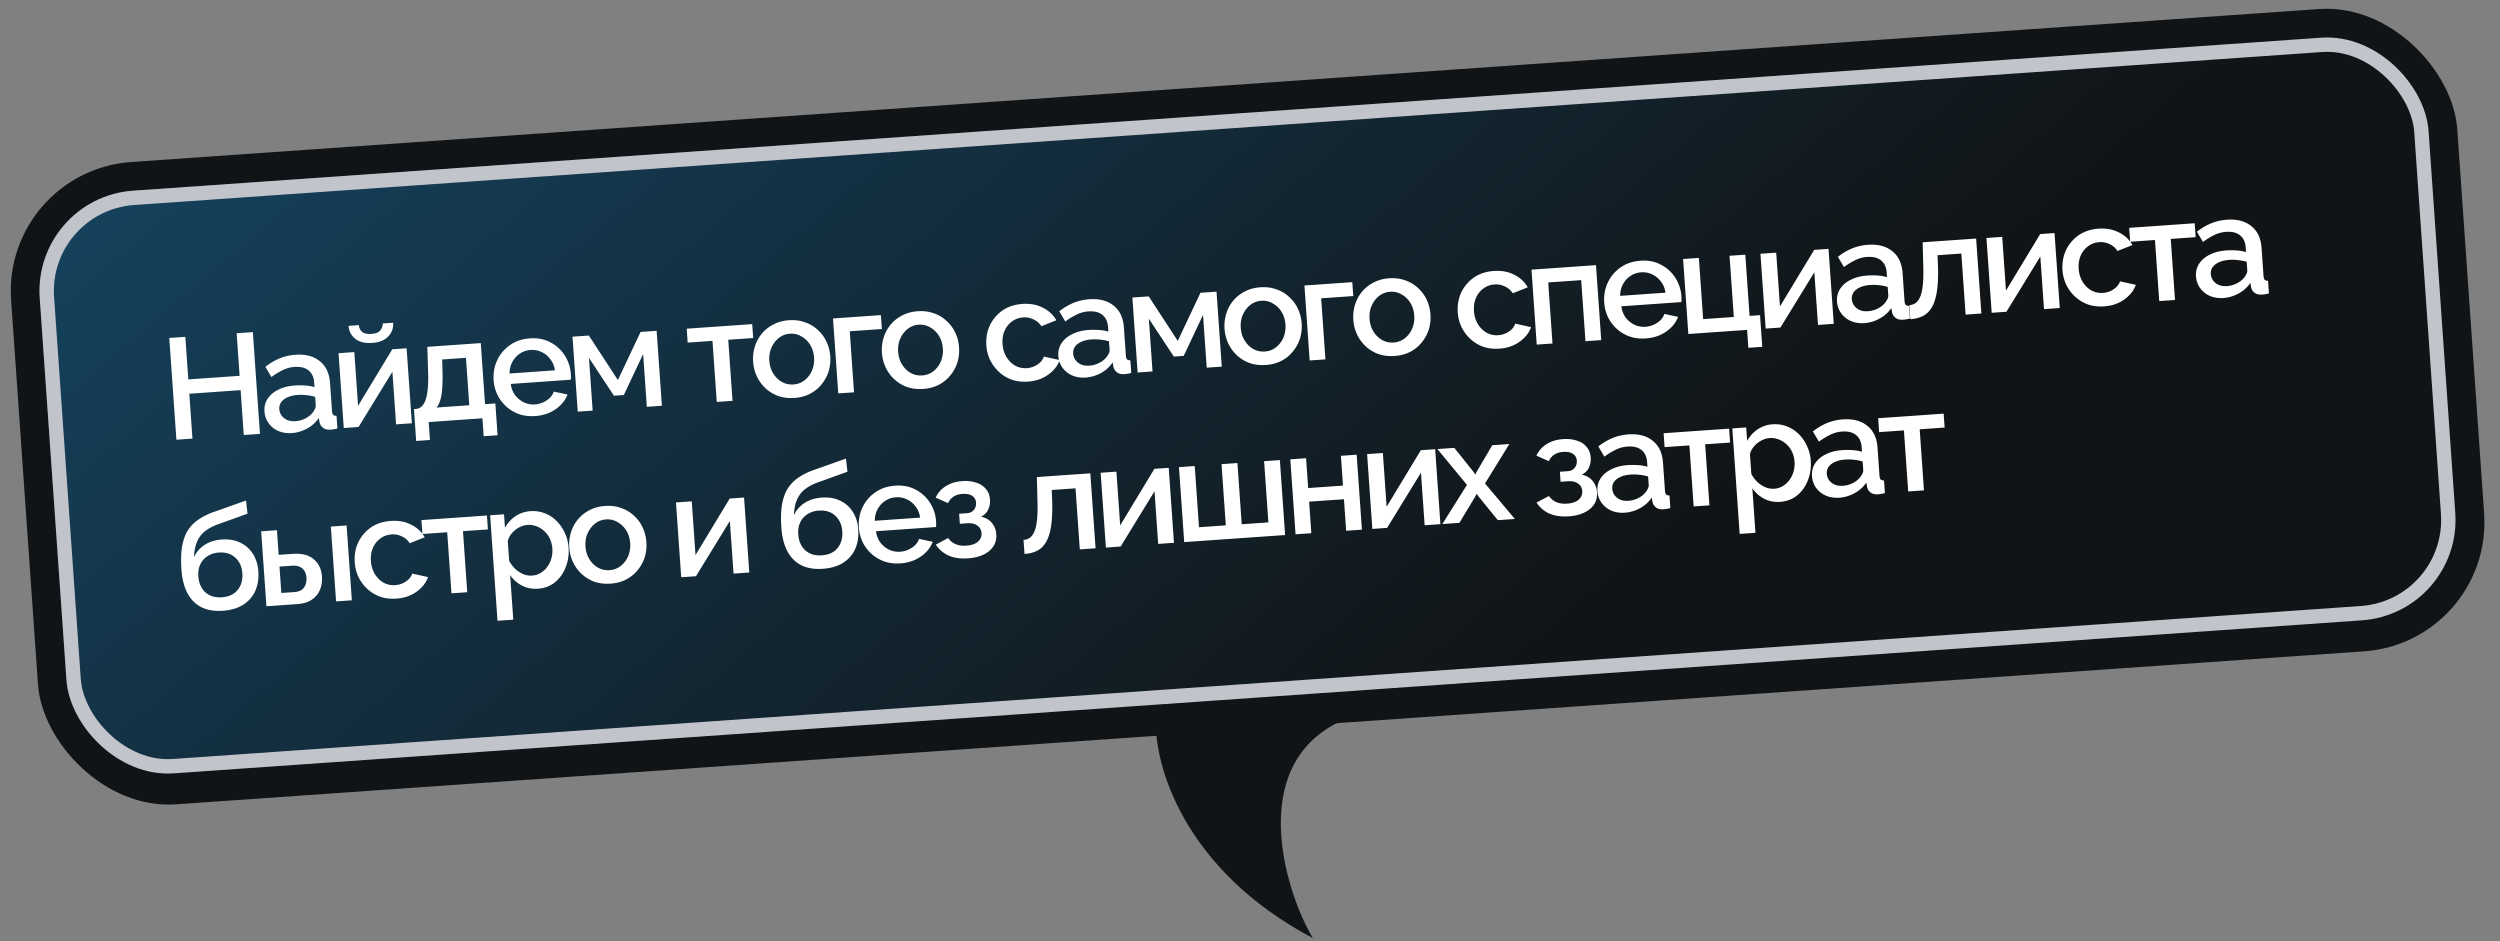
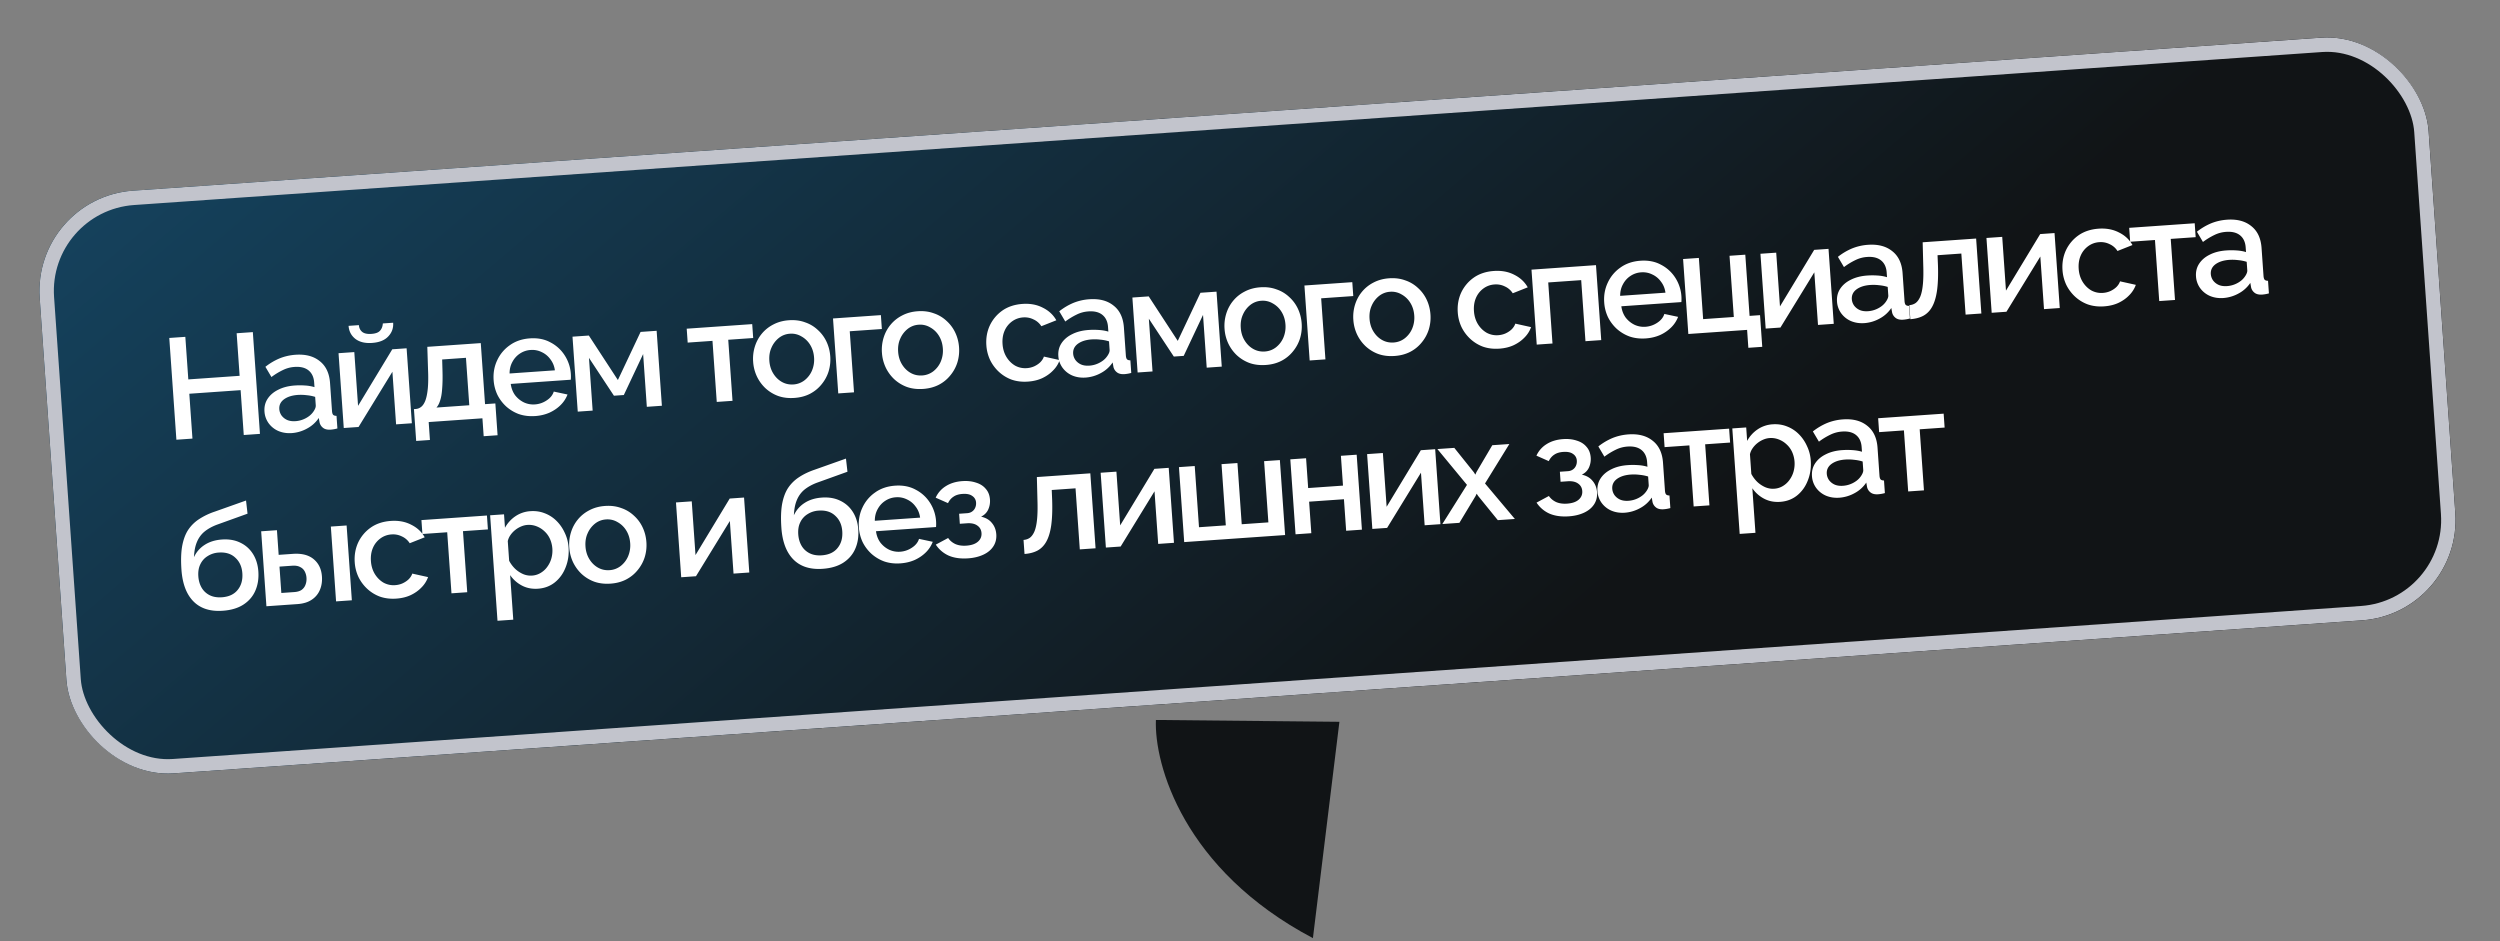
<svg xmlns="http://www.w3.org/2000/svg" width="348" height="131" fill="none">
  <rect width="100%" height="100%" fill="#808080" stroke="none" />
-   <rect width="341.336" height="89.627" x=".289" y="23.81" fill="#111416" rx="18" transform="rotate(-4 .29 23.81)" />
  <g clip-path="url(#a)">
    <rect width="333.336" height="81.301" x="4.555" y="27.522" fill="#111416" rx="14" transform="rotate(-4 4.555 27.522)" />
    <rect width="333.336" height="81.301" x="4.555" y="27.522" fill="url(#b)" rx="14" transform="rotate(-4 4.555 27.522)" />
    <path fill="#fff" d="m35.195 46.23.99 14.165-2.254.158-.436-6.245-7.143.5.437 6.244-2.235.157-.99-14.166 2.234-.156.415 5.926 7.142-.5-.414-5.925zm1.621 11.054q-.069-.998.438-1.775.526-.798 1.495-1.267.968-.49 2.285-.581.698-.05 1.424 0a5.6 5.6 0 0 1 1.319.229l-.046-.659q-.078-1.097-.779-1.67-.702-.571-1.938-.485a4.3 4.3 0 0 0-1.634.435 9.5 9.5 0 0 0-1.596.973l-.841-1.424a8.4 8.4 0 0 1 2.002-1.183q1.035-.413 2.19-.494 2.096-.147 3.371.887 1.293 1.012 1.436 3.047l.272 3.891q.027.38.157.53.151.15.472.148l.123 1.755a5 5 0 0 1-.931.166q-.699.048-1.081-.265a1.3 1.3 0 0 1-.475-.77l-.102-.593a4.5 4.5 0 0 1-1.64 1.477 5.14 5.14 0 0 1-2.102.629q-1.037.072-1.885-.29a3.3 3.3 0 0 1-1.359-1.087 3.1 3.1 0 0 1-.575-1.624m6.689.174q.221-.276.343-.546a1 1 0 0 0 .107-.468l-.084-1.197q-.573-.18-1.199-.237a6.4 6.4 0 0 0-1.225-.035q-1.197.084-1.922.616-.705.53-.646 1.368.032.459.3.861.29.401.766.628.498.226 1.196.177a3.5 3.5 0 0 0 1.357-.375q.639-.325 1.007-.792m4.348 2.121-.729-10.414 2.195-.154.523 7.482 4.763-7.871 1.995-.14.73 10.435-2.195.153-.512-7.322-4.715 7.688zm3.943-11.843q-1.476.102-2.346-.578-.85-.682-.928-1.8l1.437-.1q.04.578.446.93.425.352 1.303.29.858-.06 1.192-.444.354-.385.39-1.01l1.437-.1q.078 1.118-.688 1.913-.747.795-2.243.898m6.136 13.645-.31-4.43.24-.016q.418-.03.76-.294.343-.264.582-.863.237-.618.344-1.668.105-1.07.034-2.669l-.1-3.16 7.442-.52.594 8.499 1.436-.1.31 4.428-1.935.136-.175-2.494-7.481.523.174 2.494zm2.822-4.648 4.57-.32-.463-6.604-3.312.232.042 1.46q.047 1.52-.04 2.57-.068 1.047-.284 1.683-.196.636-.513.979m13.743 1.184q-1.217.084-2.244-.264a5.5 5.5 0 0 1-1.778-1.059 5.6 5.6 0 0 1-1.237-1.638 5.7 5.7 0 0 1-.525-2.048q-.102-1.477.49-2.74a5.2 5.2 0 0 1 1.758-2.109q1.165-.842 2.8-.957 1.636-.115 2.866.561a5.15 5.15 0 0 1 1.992 1.826 5.42 5.42 0 0 1 .853 3.028q-.006.2-.016.341l-8.36.585q.125.914.612 1.581.507.646 1.233.997.724.33 1.523.274a3.3 3.3 0 0 0 1.625-.555q.768-.495.996-1.232l1.914.407a4.1 4.1 0 0 1-.942 1.45q-.636.645-1.549 1.07-.915.405-2.011.482m-3.562-5.926 6.305-.441a3.14 3.14 0 0 0-.63-1.54 3.05 3.05 0 0 0-1.212-.998 2.94 2.94 0 0 0-1.544-.293 3 3 0 0 0-1.489.505q-.651.427-1.041 1.156-.392.709-.39 1.61m9.488 5.31-.73-10.434 2.275-.159 4.042 6.194 3.16-6.697 2.235-.157.73 10.435-2.096.146-.513-7.342-2.689 5.702-1.376.096-3.477-5.27.514 7.342zm19.35-1.352-.595-8.5-3.452.242-.135-1.935 9.118-.638.135 1.935-3.472.243.595 8.5zm10.811-.556q-1.236.087-2.243-.264a5.3 5.3 0 0 1-1.78-1.078 5.5 5.5 0 0 1-1.197-1.64 5.7 5.7 0 0 1-.525-2.05 5.7 5.7 0 0 1 .234-2.1q.312-1.005.958-1.792.665-.808 1.613-1.296.968-.509 2.184-.593 1.217-.086 2.226.285a4.8 4.8 0 0 1 1.778 1.059 5.1 5.1 0 0 1 1.217 1.639q.447.951.524 2.048a5.7 5.7 0 0 1-.234 2.102 5.3 5.3 0 0 1-.977 1.792q-.646.807-1.612 1.316-.948.488-2.166.572m-3.489-5.169q.07.998.545 1.766.474.77 1.205 1.18.73.41 1.608.348a2.8 2.8 0 0 0 1.524-.568 3.4 3.4 0 0 0 1.048-1.356 3.9 3.9 0 0 0 .294-1.825q-.07-.998-.545-1.767a3.26 3.26 0 0 0-1.225-1.177 2.7 2.7 0 0 0-1.59-.37 2.73 2.73 0 0 0-1.542.59 3.5 3.5 0 0 0-1.028 1.354q-.365.807-.294 1.825m9.592 4.542-.73-10.434 6.664-.466.135 1.935-4.469.312.594 8.5zm11.825-.626q-1.238.086-2.244-.264a5.3 5.3 0 0 1-1.78-1.079 5.5 5.5 0 0 1-1.197-1.64 5.7 5.7 0 0 1-.524-2.049 5.7 5.7 0 0 1 .234-2.101q.31-1.005.957-1.791a5.1 5.1 0 0 1 1.614-1.296q.966-.51 2.184-.594 1.217-.086 2.225.286a4.8 4.8 0 0 1 1.778 1.058 5.1 5.1 0 0 1 1.217 1.64q.448.95.525 2.048a5.7 5.7 0 0 1-.234 2.101 5.3 5.3 0 0 1-.978 1.793 5 5 0 0 1-1.612 1.315q-.948.487-2.165.573m-3.489-5.17q.07.998.544 1.767t1.205 1.179q.73.41 1.609.348a2.8 2.8 0 0 0 1.524-.567 3.4 3.4 0 0 0 1.048-1.357 3.9 3.9 0 0 0 .293-1.825q-.07-.998-.544-1.766a3.26 3.26 0 0 0-1.226-1.178 2.7 2.7 0 0 0-1.589-.37 2.73 2.73 0 0 0-1.543.59 3.5 3.5 0 0 0-1.028 1.355q-.365.807-.293 1.825m18.066 4.15q-1.217.086-2.244-.264a5.3 5.3 0 0 1-1.78-1.078 5.6 5.6 0 0 1-1.238-1.658 5.7 5.7 0 0 1-.524-2.048q-.104-1.477.47-2.74a5.3 5.3 0 0 1 1.738-2.086q1.166-.823 2.822-.94 1.596-.111 2.823.525 1.247.615 1.887 1.753l-2.087.827a2.5 2.5 0 0 0-1.089-.946 2.73 2.73 0 0 0-1.443-.28 2.9 2.9 0 0 0-1.564.57 3.16 3.16 0 0 0-1.031 1.316q-.344.805-.272 1.843.07.997.546 1.786.475.769 1.207 1.2.75.408 1.628.346.538-.037 1.025-.252.504-.235.861-.581.355-.366.487-.776l2.2.488a3.9 3.9 0 0 1-.922 1.447q-.616.645-1.509 1.068-.874.402-1.991.48m4.233-3.564q-.069-.997.438-1.774.525-.799 1.495-1.268.968-.49 2.285-.58.698-.05 1.423 0 .746.048 1.32.229l-.046-.659q-.078-1.097-.779-1.67-.702-.572-1.938-.486-.879.061-1.634.435a9.4 9.4 0 0 0-1.596.974l-.841-1.425a8.4 8.4 0 0 1 2.002-1.182 7.2 7.2 0 0 1 2.191-.494q2.094-.147 3.37.887 1.293 1.012 1.436 3.047l.272 3.89q.027.38.157.531.151.15.472.147l.123 1.756a5 5 0 0 1-.931.166q-.699.048-1.081-.266a1.3 1.3 0 0 1-.475-.769l-.102-.594a4.5 4.5 0 0 1-1.641 1.478 5.1 5.1 0 0 1-2.101.628q-1.038.073-1.885-.289a3.3 3.3 0 0 1-1.359-1.088 3.1 3.1 0 0 1-.575-1.624m6.689.174q.221-.276.343-.545a1 1 0 0 0 .107-.469l-.084-1.197a5.7 5.7 0 0 0-1.199-.237 6.4 6.4 0 0 0-1.225-.034q-1.197.083-1.922.615-.705.53-.646 1.369.031.46.301.86.288.401.765.629.497.226 1.196.177a3.5 3.5 0 0 0 1.357-.376q.638-.324 1.007-.792m4.347 2.122-.729-10.434 2.274-.16 4.042 6.194 3.161-6.697 2.234-.156.73 10.434-2.095.147-.513-7.342-2.689 5.701-1.377.096-3.476-5.27.513 7.342zm17.846-1.047q-1.238.086-2.244-.264a5.3 5.3 0 0 1-1.78-1.079 5.5 5.5 0 0 1-1.197-1.64 5.7 5.7 0 0 1-.524-2.049 5.7 5.7 0 0 1 .234-2.101q.31-1.005.957-1.791.666-.81 1.614-1.296.966-.51 2.184-.594 1.217-.085 2.225.286a4.8 4.8 0 0 1 1.778 1.058 5.1 5.1 0 0 1 1.218 1.64q.447.95.524 2.048a5.7 5.7 0 0 1-.234 2.101 5.3 5.3 0 0 1-.978 1.793 5 5 0 0 1-1.612 1.315q-.948.488-2.165.573m-3.489-5.17q.07.998.544 1.767t1.206 1.179q.73.41 1.608.348.858-.06 1.524-.567a3.4 3.4 0 0 0 1.048-1.357 3.9 3.9 0 0 0 .293-1.825q-.07-.998-.544-1.766a3.26 3.26 0 0 0-1.225-1.177 2.7 2.7 0 0 0-1.59-.37 2.73 2.73 0 0 0-1.543.589 3.5 3.5 0 0 0-1.028 1.355q-.365.807-.293 1.825m9.591 4.543-.729-10.435 6.663-.466.136 1.935-4.469.313.594 8.5zm11.825-.627q-1.236.087-2.244-.264a5.3 5.3 0 0 1-1.779-1.078 5.5 5.5 0 0 1-1.198-1.64 5.7 5.7 0 0 1-.524-2.05 5.7 5.7 0 0 1 .234-2.1q.311-1.005.958-1.792.665-.808 1.613-1.296.968-.508 2.184-.594 1.217-.084 2.225.286a4.8 4.8 0 0 1 1.779 1.058 5.1 5.1 0 0 1 1.217 1.64q.447.951.524 2.048a5.7 5.7 0 0 1-.234 2.102 5.3 5.3 0 0 1-.977 1.792 5 5 0 0 1-1.612 1.316q-.949.487-2.166.572m-3.489-5.17q.07.999.545 1.767.474.77 1.205 1.18.73.409 1.608.348.858-.06 1.524-.568a3.4 3.4 0 0 0 1.048-1.356 3.9 3.9 0 0 0 .294-1.825q-.07-.997-.545-1.767a3.26 3.26 0 0 0-1.225-1.177 2.7 2.7 0 0 0-1.59-.37 2.73 2.73 0 0 0-1.542.589 3.5 3.5 0 0 0-1.028 1.355q-.364.807-.294 1.825m18.066 4.15q-1.216.087-2.244-.263a5.3 5.3 0 0 1-1.779-1.079 5.6 5.6 0 0 1-1.239-1.657 5.7 5.7 0 0 1-.524-2.049q-.103-1.476.47-2.74a5.3 5.3 0 0 1 1.739-2.086q1.165-.824 2.821-.939 1.596-.111 2.824.524 1.245.615 1.886 1.753l-2.087.828a2.5 2.5 0 0 0-1.089-.947 2.73 2.73 0 0 0-1.443-.28 2.9 2.9 0 0 0-1.564.57 3.16 3.16 0 0 0-1.03 1.316q-.345.806-.272 1.843.07.998.545 1.787.475.769 1.207 1.198a2.9 2.9 0 0 0 1.628.348q.539-.038 1.025-.252.505-.235.862-.582.355-.366.487-.776l2.199.488a3.9 3.9 0 0 1-.921 1.448q-.617.644-1.509 1.068-.875.402-1.992.48m5.205-.564-.729-10.434 8.978-.628.73 10.435-2.195.153-.594-8.5-4.589.322.594 8.499zm15.178-.86q-1.218.084-2.244-.265a5.5 5.5 0 0 1-1.779-1.058 5.6 5.6 0 0 1-1.237-1.638 5.7 5.7 0 0 1-.524-2.048q-.103-1.476.49-2.741a5.2 5.2 0 0 1 1.757-2.108q1.165-.843 2.8-.957 1.636-.115 2.866.561a5.15 5.15 0 0 1 1.993 1.825 5.43 5.43 0 0 1 .853 3.028 8 8 0 0 1-.016.342l-8.36.585q.125.913.612 1.581.506.645 1.232.997.726.33 1.523.274a3.33 3.33 0 0 0 1.626-.555q.767-.495.996-1.232l1.913.407a4.1 4.1 0 0 1-.941 1.45 5.3 5.3 0 0 1-1.549 1.07q-.914.405-2.011.481m-3.563-5.926 6.305-.441q-.122-.894-.629-1.54a3.05 3.05 0 0 0-1.212-.998 2.94 2.94 0 0 0-1.545-.293 3 3 0 0 0-1.488.505q-.652.426-1.042 1.156-.391.709-.389 1.61m17.843 7.233-.174-2.494-8.18.572-.73-10.435 2.195-.153.595 8.519 4.27-.299-.596-8.519 2.195-.153.596 8.519 1.456-.102.308 4.41zm2.412-2.675-.729-10.415 2.195-.153.523 7.482 4.763-7.872 1.995-.14.729 10.435-2.194.154-.512-7.322-4.716 7.687zm9.93-3.762q-.07-.998.437-1.775.526-.798 1.496-1.267.968-.49 2.285-.581.698-.049 1.423 0a5.6 5.6 0 0 1 1.319.23l-.046-.66q-.076-1.095-.778-1.669-.702-.573-1.939-.486a4.3 4.3 0 0 0-1.633.435 9.4 9.4 0 0 0-1.596.974l-.842-1.425a8.4 8.4 0 0 1 2.003-1.183 7.2 7.2 0 0 1 2.191-.494q2.094-.146 3.37.888 1.293 1.011 1.436 3.047l.272 3.89q.026.38.157.53.151.15.472.148l.122 1.756a4.8 4.8 0 0 1-.93.165q-.699.049-1.081-.265a1.3 1.3 0 0 1-.475-.769l-.102-.594a4.5 4.5 0 0 1-1.641 1.478 5.1 5.1 0 0 1-2.101.628q-1.038.072-1.885-.29a3.3 3.3 0 0 1-1.359-1.087 3.1 3.1 0 0 1-.575-1.624m6.689.174a2.6 2.6 0 0 0 .342-.545q.121-.27.108-.47l-.084-1.196q-.573-.18-1.199-.237a6.4 6.4 0 0 0-1.226-.035q-1.197.084-1.921.616-.705.531-.646 1.368.031.459.3.861.29.402.766.629.497.226 1.195.177a3.5 3.5 0 0 0 1.357-.376q.639-.325 1.008-.792m3.516 2.28-.136-1.955q.498-.035.881-.302.381-.288.639-.887.258-.62.363-1.69.107-1.07.051-2.71l-.08-3.162 7.442-.52.729 10.434-2.194.154-.595-8.5-3.312.232.059 1.42q.067 2.1-.134 3.517-.204 1.398-.685 2.254-.464.834-1.236 1.249-.754.393-1.792.466m11.324-.892-.728-10.415 2.195-.153.523 7.482 4.762-7.872 1.996-.14.729 10.435-2.194.154-.512-7.322-4.716 7.687zm15.645-.894q-1.216.086-2.244-.264a5.3 5.3 0 0 1-1.779-1.078 5.6 5.6 0 0 1-1.239-1.658 5.7 5.7 0 0 1-.524-2.048q-.103-1.477.47-2.74a5.3 5.3 0 0 1 1.739-2.086q1.165-.823 2.821-.94 1.596-.11 2.823.525 1.247.615 1.887 1.753l-2.087.828a2.5 2.5 0 0 0-1.089-.947 2.73 2.73 0 0 0-1.443-.28 2.9 2.9 0 0 0-1.564.57 3.17 3.17 0 0 0-1.031 1.316q-.344.806-.272 1.843.07.997.546 1.786.475.77 1.207 1.2a2.9 2.9 0 0 0 1.628.346q.539-.037 1.025-.252.505-.235.861-.581.356-.366.488-.776l2.199.488a3.9 3.9 0 0 1-.921 1.447q-.616.645-1.51 1.068-.873.402-1.991.48m7.679-.737-.594-8.5-3.452.242-.135-1.935 9.118-.638.135 1.936-3.471.242.594 8.5zm5.119-3.425q-.07-.998.437-1.775.526-.799 1.495-1.268.97-.489 2.285-.58a10 10 0 0 1 1.424 0q.745.048 1.319.229l-.046-.659q-.077-1.097-.778-1.67-.702-.572-1.939-.485-.878.06-1.634.435a9.5 9.5 0 0 0-1.595.973l-.842-1.424a8.4 8.4 0 0 1 2.002-1.183q1.035-.413 2.191-.494 2.095-.147 3.37.887 1.295 1.012 1.436 3.047l.273 3.89q.026.38.157.531.15.15.471.148l.123 1.755a5 5 0 0 1-.931.166q-.698.048-1.081-.266a1.3 1.3 0 0 1-.475-.768l-.101-.595a4.5 4.5 0 0 1-1.641 1.478 5.15 5.15 0 0 1-2.101.629q-1.038.072-1.885-.29a3.3 3.3 0 0 1-1.359-1.088 3.1 3.1 0 0 1-.575-1.623m6.688.173q.222-.275.343-.545t.108-.468l-.084-1.197q-.574-.18-1.199-.237a6.4 6.4 0 0 0-1.226-.035q-1.197.084-1.922.615-.704.53-.646 1.369.033.459.301.861.29.401.766.628.497.226 1.195.177a3.5 3.5 0 0 0 1.357-.375q.64-.325 1.007-.793M31.011 85.016q-2.614.184-4.08-1.298-1.468-1.482-1.673-4.414-.134-1.915.094-3.255.245-1.36.824-2.263a5.3 5.3 0 0 1 1.518-1.51 9.4 9.4 0 0 1 2.192-1.055l4.362-1.548.209 1.83-4.283 1.543q-1.016.39-1.717.962-.683.569-1.043 1.436-.361.848-.413 2.114a4 4 0 0 1 1.484-1.708q.998-.651 2.414-.75 1.455-.102 2.557.443 1.1.525 1.753 1.561.654 1.036.752 2.434.106 1.516-.432 2.716-.52 1.18-1.67 1.921-1.132.721-2.848.841m-.131-1.875q1.455-.102 2.194-1.016.758-.915.66-2.331-.096-1.357-.974-2.158-.86-.822-2.316-.72a3.2 3.2 0 0 0-1.53.488q-.673.408-1.023 1.134-.35.706-.283 1.684.064.918.474 1.61.407.674 1.114 1.026.706.35 1.684.283m6.205 1.25-.73-10.434 2.195-.154.24 3.432 1.975-.138q1.855-.13 2.899.74 1.043.868 1.15 2.405.074 1.037-.289 1.884a3 3 0 0 1-1.147 1.364q-.766.514-1.963.598zm2.076-1.85 1.796-.125q.659-.046 1.04-.313.381-.287.532-.72.168-.452.134-.95a2.2 2.2 0 0 0-.243-.886 1.37 1.37 0 0 0-.644-.617q-.417-.23-1.096-.184l-1.775.125zm7.62 1.172-.728-10.415 2.195-.153.728 10.415zm8.384-.386q-1.217.085-2.243-.264a5.3 5.3 0 0 1-1.78-1.078 5.6 5.6 0 0 1-1.239-1.658 5.7 5.7 0 0 1-.524-2.049q-.103-1.476.47-2.739a5.3 5.3 0 0 1 1.739-2.086q1.165-.824 2.821-.94 1.596-.111 2.824.525 1.246.615 1.887 1.753l-2.088.827a2.5 2.5 0 0 0-1.088-.946 2.73 2.73 0 0 0-1.444-.28 2.9 2.9 0 0 0-1.564.57 3.16 3.16 0 0 0-1.03 1.315q-.344.806-.272 1.844.07.997.545 1.786.476.769 1.207 1.199a2.9 2.9 0 0 0 1.628.347q.54-.038 1.025-.252.505-.236.862-.581.355-.366.487-.776l2.2.487a3.9 3.9 0 0 1-.922 1.448q-.616.645-1.51 1.068-.873.402-1.99.48m7.68-.737-.595-8.5-3.451.242-.136-1.935 9.118-.638.135 1.935-3.471.243.594 8.5zm12.049-.642q-1.257.087-2.257-.444a4.5 4.5 0 0 1-1.625-1.45l.434 6.205-2.195.153-1.026-14.684 1.935-.135.131 1.875a4.54 4.54 0 0 1 1.452-1.605 4.17 4.17 0 0 1 2.095-.708q1.078-.075 2.006.3a4.65 4.65 0 0 1 1.639 1.07q.711.711 1.139 1.664.445.93.521 2.008.105 1.497-.407 2.775-.493 1.278-1.498 2.09-.988.79-2.344.886m-.85-1.826a2.6 2.6 0 0 0 1.236-.387q.559-.34.922-.866a3.6 3.6 0 0 0 .56-1.182 4.04 4.04 0 0 0-.208-2.672 3.25 3.25 0 0 0-.776-1.069 3.3 3.3 0 0 0-1.09-.685 2.9 2.9 0 0 0-1.297-.19q-.42.03-.867.22a3.5 3.5 0 0 0-.827.5q-.38.307-.652.707a2.3 2.3 0 0 0-.364.827l.192 2.734q.324.618.819 1.105.493.467 1.114.744a2.7 2.7 0 0 0 1.238.214m10.944 1.12q-1.237.086-2.244-.264a5.3 5.3 0 0 1-1.78-1.079q-.75-.71-1.197-1.64a5.7 5.7 0 0 1-.524-2.049 5.7 5.7 0 0 1 .234-2.101q.31-1.005.957-1.791.665-.81 1.614-1.296.966-.51 2.183-.594 1.218-.084 2.226.286a4.8 4.8 0 0 1 1.778 1.058q.77.688 1.217 1.64.448.95.525 2.048a5.7 5.7 0 0 1-.234 2.101 5.3 5.3 0 0 1-.978 1.793q-.645.807-1.612 1.315-.948.488-2.165.573m-3.49-5.17q.07.998.545 1.767t1.205 1.179 1.609.348a2.8 2.8 0 0 0 1.524-.567 3.4 3.4 0 0 0 1.048-1.357 3.9 3.9 0 0 0 .293-1.825q-.07-.998-.544-1.766a3.26 3.26 0 0 0-1.226-1.177 2.7 2.7 0 0 0-1.59-.37q-.877.06-1.542.589a3.5 3.5 0 0 0-1.028 1.355q-.364.807-.293 1.825m13.324 4.282-.728-10.415 2.195-.153.523 7.481 4.762-7.871 1.996-.14.729 10.435-2.194.153-.512-7.322-4.716 7.688zm19.697-1.177q-2.614.183-4.081-1.299t-1.672-4.414q-.134-1.915.093-3.254.246-1.361.824-2.263a5.3 5.3 0 0 1 1.519-1.51q.938-.627 2.192-1.055l4.362-1.548.208 1.83-4.283 1.542q-1.014.392-1.717.962-.681.57-1.042 1.436-.362.848-.413 2.114a4 4 0 0 1 1.484-1.707q.997-.651 2.414-.75 1.456-.102 2.557.442 1.1.525 1.753 1.562.654 1.036.751 2.433.106 1.517-.431 2.717-.52 1.179-1.67 1.921-1.133.72-2.848.84m-.132-1.876q1.457-.101 2.195-1.015.758-.916.659-2.332-.095-1.356-.973-2.157-.86-.822-2.316-.72a3.2 3.2 0 0 0-1.53.487 2.64 2.64 0 0 0-1.023 1.135q-.351.706-.283 1.683.064.919.473 1.611.408.674 1.115 1.025.706.351 1.683.283m10.948 1.12q-1.217.084-2.243-.265a5.5 5.5 0 0 1-1.779-1.058 5.6 5.6 0 0 1-1.237-1.638 5.7 5.7 0 0 1-.524-2.048q-.104-1.477.49-2.741a5.2 5.2 0 0 1 1.757-2.108q1.165-.843 2.8-.958 1.636-.114 2.866.562a5.15 5.15 0 0 1 1.993 1.825 5.43 5.43 0 0 1 .853 3.028q-.006.201-.016.342l-8.36.585q.125.914.612 1.58.506.648 1.232.997.726.33 1.523.275a3.3 3.3 0 0 0 1.625-.555q.768-.494.997-1.233l1.913.408a4.1 4.1 0 0 1-.941 1.45q-.637.645-1.549 1.07-.914.405-2.012.481m-3.562-5.927 6.305-.44q-.123-.895-.629-1.54a3.04 3.04 0 0 0-1.213-.998 2.94 2.94 0 0 0-1.544-.293 3 3 0 0 0-1.488.505q-.652.427-1.042 1.155-.392.71-.389 1.612m12.991 5.227q-1.596.111-2.734-.39a4.2 4.2 0 0 1-1.77-1.52l1.72-.923q.379.555 1.022.851.64.276 1.518.215 1.057-.075 1.606-.554.548-.48.497-1.197-.046-.659-.553-1.024-.507-.386-1.387-.344l-1.077.075-.098-1.397 1.117-.078q.4-.027.686-.228a1.2 1.2 0 0 0 .425-.51q.157-.333.13-.732a1.16 1.16 0 0 0-.526-.925q-.465-.35-1.363-.286-.779.054-1.256.389-.48.314-.76.895l-1.717-.762a3.66 3.66 0 0 1 1.412-1.603q.96-.608 2.296-.702 1.058-.074 1.899.209.861.26 1.364.866.522.585.587 1.503.05.72-.245 1.38-.296.644-.993.992.977.213 1.505.877.546.644.612 1.582.066.958-.423 1.693-.471.716-1.384 1.14t-2.11.508m7.846-.609-.137-1.955q.5-.035.881-.302.381-.287.64-.887.258-.62.363-1.69.107-1.07.051-2.71l-.08-3.162 7.441-.52.73 10.435-2.195.153-.594-8.5-3.312.232.059 1.42q.067 2.1-.135 3.518-.202 1.396-.684 2.253-.464.833-1.236 1.25-.754.392-1.792.465m11.324-.892-.728-10.415 2.195-.153.523 7.482 4.762-7.872 1.995-.14.73 10.435-2.195.154-.512-7.322-4.715 7.687zm10.903-.762-.73-10.435 2.195-.153.595 8.519 3.731-.26-.596-8.52 2.215-.155.596 8.52 3.711-.26-.596-8.52 2.195-.153.729 10.435zm15.5-1.084-.73-10.435 2.195-.153.29 4.15 4.848-.34-.29-4.15 2.195-.153.729 10.435-2.194.153-.307-4.389-4.848.34.307 4.388zm10.688-.748-.728-10.414 2.194-.154.524 7.482 4.762-7.871 1.995-.14.73 10.435-2.195.153-.512-7.322-4.715 7.688zm11.41-11.283 2.723 3.398.204.327.155-.352 2.205-3.743 2.374-.166-3.385 5.49 4.154 4.942-2.374.166-2.742-3.377-.202-.306-.157.331-2.246 3.726-2.374.166 3.428-5.452-4.118-4.985zm15.954 9.53q-1.596.112-2.734-.39a4.2 4.2 0 0 1-1.77-1.52l1.719-.922q.38.555 1.022.85.642.276 1.519.215 1.058-.075 1.605-.553.548-.48.498-1.198-.046-.658-.553-1.024-.508-.385-1.387-.344l-1.078.076-.097-1.397 1.117-.078q.4-.028.686-.229a1.2 1.2 0 0 0 .425-.51q.157-.332.13-.731a1.16 1.16 0 0 0-.526-.926q-.466-.348-1.364-.285-.777.054-1.256.388-.479.315-.759.895l-1.717-.762a3.66 3.66 0 0 1 1.411-1.602q.96-.609 2.297-.702 1.058-.074 1.899.208.86.261 1.364.867.522.584.586 1.503.05.718-.244 1.38-.296.642-.993.992.977.212 1.505.877.546.644.611 1.581.067.958-.423 1.694-.471.714-1.383 1.139-.913.425-2.11.508m3.973-3.505q-.07-.998.437-1.775.526-.798 1.495-1.267.97-.49 2.285-.581.7-.05 1.424 0a5.6 5.6 0 0 1 1.319.229l-.046-.659q-.076-1.097-.778-1.67-.702-.571-1.939-.485-.878.06-1.634.435a9.5 9.5 0 0 0-1.595.974l-.842-1.425a8.4 8.4 0 0 1 2.002-1.183q1.035-.413 2.191-.494 2.095-.146 3.37.887 1.294 1.012 1.437 3.047l.272 3.891q.026.38.157.53.15.15.471.148l.123 1.755a5 5 0 0 1-.931.166q-.698.048-1.081-.265a1.3 1.3 0 0 1-.475-.77l-.101-.593a4.5 4.5 0 0 1-1.641 1.477 5.15 5.15 0 0 1-2.101.629q-1.038.072-1.885-.29a3.3 3.3 0 0 1-1.359-1.087 3.1 3.1 0 0 1-.575-1.624m6.688.174q.222-.276.343-.546t.108-.468l-.084-1.197q-.574-.18-1.199-.237a6.4 6.4 0 0 0-1.226-.035q-1.196.084-1.922.616-.704.53-.646 1.368.033.459.301.861.29.401.766.628.497.226 1.195.177a3.5 3.5 0 0 0 1.357-.375q.64-.326 1.007-.792m6.705 1.957-.594-8.5-3.452.242-.135-1.935 9.118-.638.135 1.935-3.472.243.595 8.5zm12.049-.642q-1.257.087-2.256-.444a4.5 4.5 0 0 1-1.625-1.45l.434 6.205-2.195.153-1.027-14.684 1.935-.136.132 1.876a4.54 4.54 0 0 1 1.451-1.605 4.17 4.17 0 0 1 2.096-.708q1.077-.075 2.006.3a4.65 4.65 0 0 1 1.638 1.069q.712.712 1.139 1.665.446.93.522 2.008.104 1.497-.408 2.775-.492 1.278-1.498 2.09-.987.79-2.344.886m-.849-1.826a2.6 2.6 0 0 0 1.236-.387q.558-.34.922-.866.384-.528.559-1.182a4.04 4.04 0 0 0-.207-2.672 3.25 3.25 0 0 0-.777-1.069 3.3 3.3 0 0 0-1.09-.685 2.9 2.9 0 0 0-1.297-.19q-.419.03-.866.22a3.5 3.5 0 0 0-.827.5q-.38.306-.653.707a2.3 2.3 0 0 0-.363.827l.191 2.734q.324.618.819 1.105.495.467 1.115.744.62.258 1.238.214m5.269-1.752q-.07-.996.437-1.774.526-.799 1.496-1.268.968-.49 2.285-.58.698-.05 1.423 0 .746.049 1.319.229l-.046-.659q-.076-1.097-.778-1.67-.702-.572-1.939-.485a4.3 4.3 0 0 0-1.633.435 9.4 9.4 0 0 0-1.596.973l-.842-1.424a8.4 8.4 0 0 1 2.003-1.183 7.2 7.2 0 0 1 2.191-.494q2.094-.147 3.37.887 1.293 1.012 1.436 3.047l.272 3.89q.026.38.157.531.151.15.472.148l.122 1.755a4.8 4.8 0 0 1-.93.166q-.699.049-1.082-.266a1.3 1.3 0 0 1-.474-.768l-.102-.595a4.5 4.5 0 0 1-1.641 1.478 5.15 5.15 0 0 1-2.101.629q-1.038.072-1.885-.29a3.3 3.3 0 0 1-1.359-1.088 3.1 3.1 0 0 1-.575-1.624m6.689.174a2.6 2.6 0 0 0 .342-.545q.121-.269.108-.469l-.084-1.197q-.573-.18-1.199-.237a6.4 6.4 0 0 0-1.226-.034q-1.197.083-1.921.616-.706.53-.646 1.368.031.459.3.861.29.401.766.628.497.226 1.195.177a3.5 3.5 0 0 0 1.357-.375q.639-.325 1.008-.793m6.704 1.957-.594-8.499-3.452.242-.135-1.936 9.118-.637.135 1.935-3.471.243.594 8.499z" />
  </g>
  <rect width="331.336" height="79.301" x="5.622" y="28.449" stroke="#C2C4CC" stroke-width="2" rx="13" transform="rotate(-4 5.622 28.45)" />
-   <path fill="#111416" d="M182.758 130.588c-18.068-9.534-22.099-24.218-21.856-30.369l25.544.255c-13.227 6.392-7.209 24.348-3.688 30.114" />
+   <path fill="#111416" d="M182.758 130.588c-18.068-9.534-22.099-24.218-21.856-30.369l25.544.255" />
  <defs>
    <linearGradient id="b" x1="177.038" x2="62.955" y1="128.676" y2="-25.727" gradientUnits="userSpaceOnUse">
      <stop stop-color="#111416" />
      <stop offset="1" stop-color="#154562" />
    </linearGradient>
    <clipPath id="a">
      <rect width="333.336" height="81.301" x="4.555" y="27.522" fill="#fff" rx="14" transform="rotate(-4 4.555 27.522)" />
    </clipPath>
  </defs>
</svg>